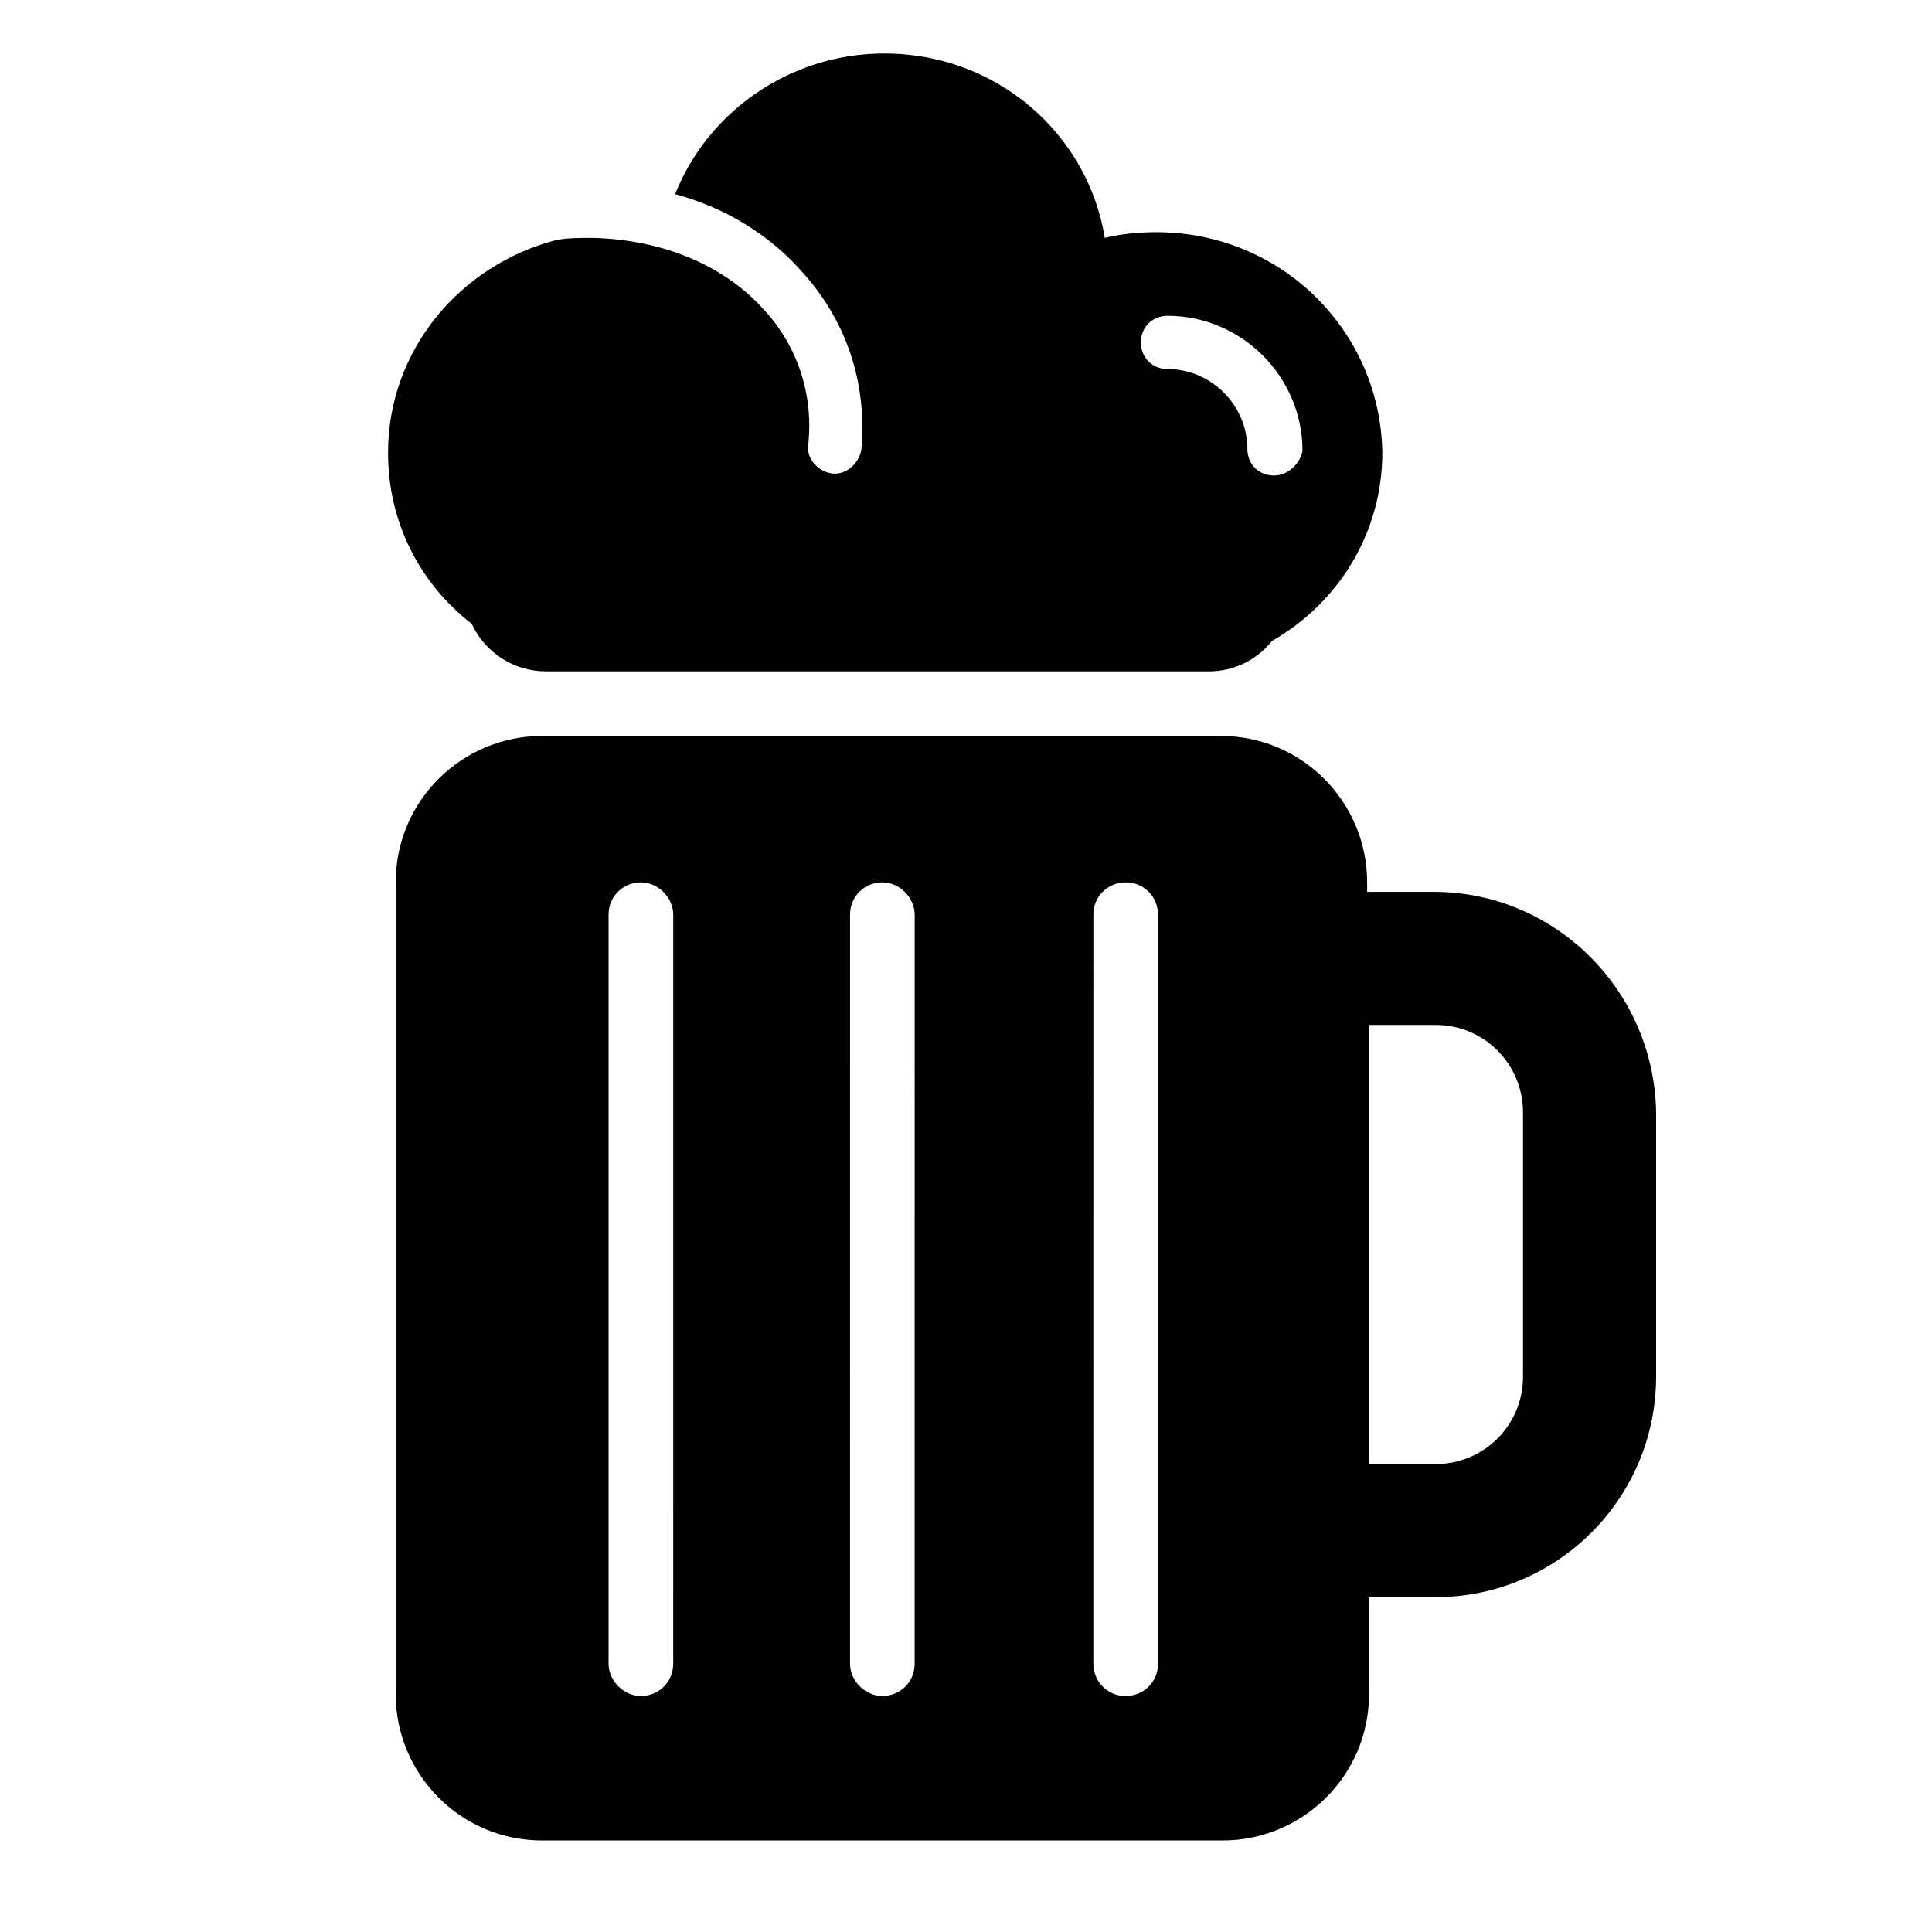
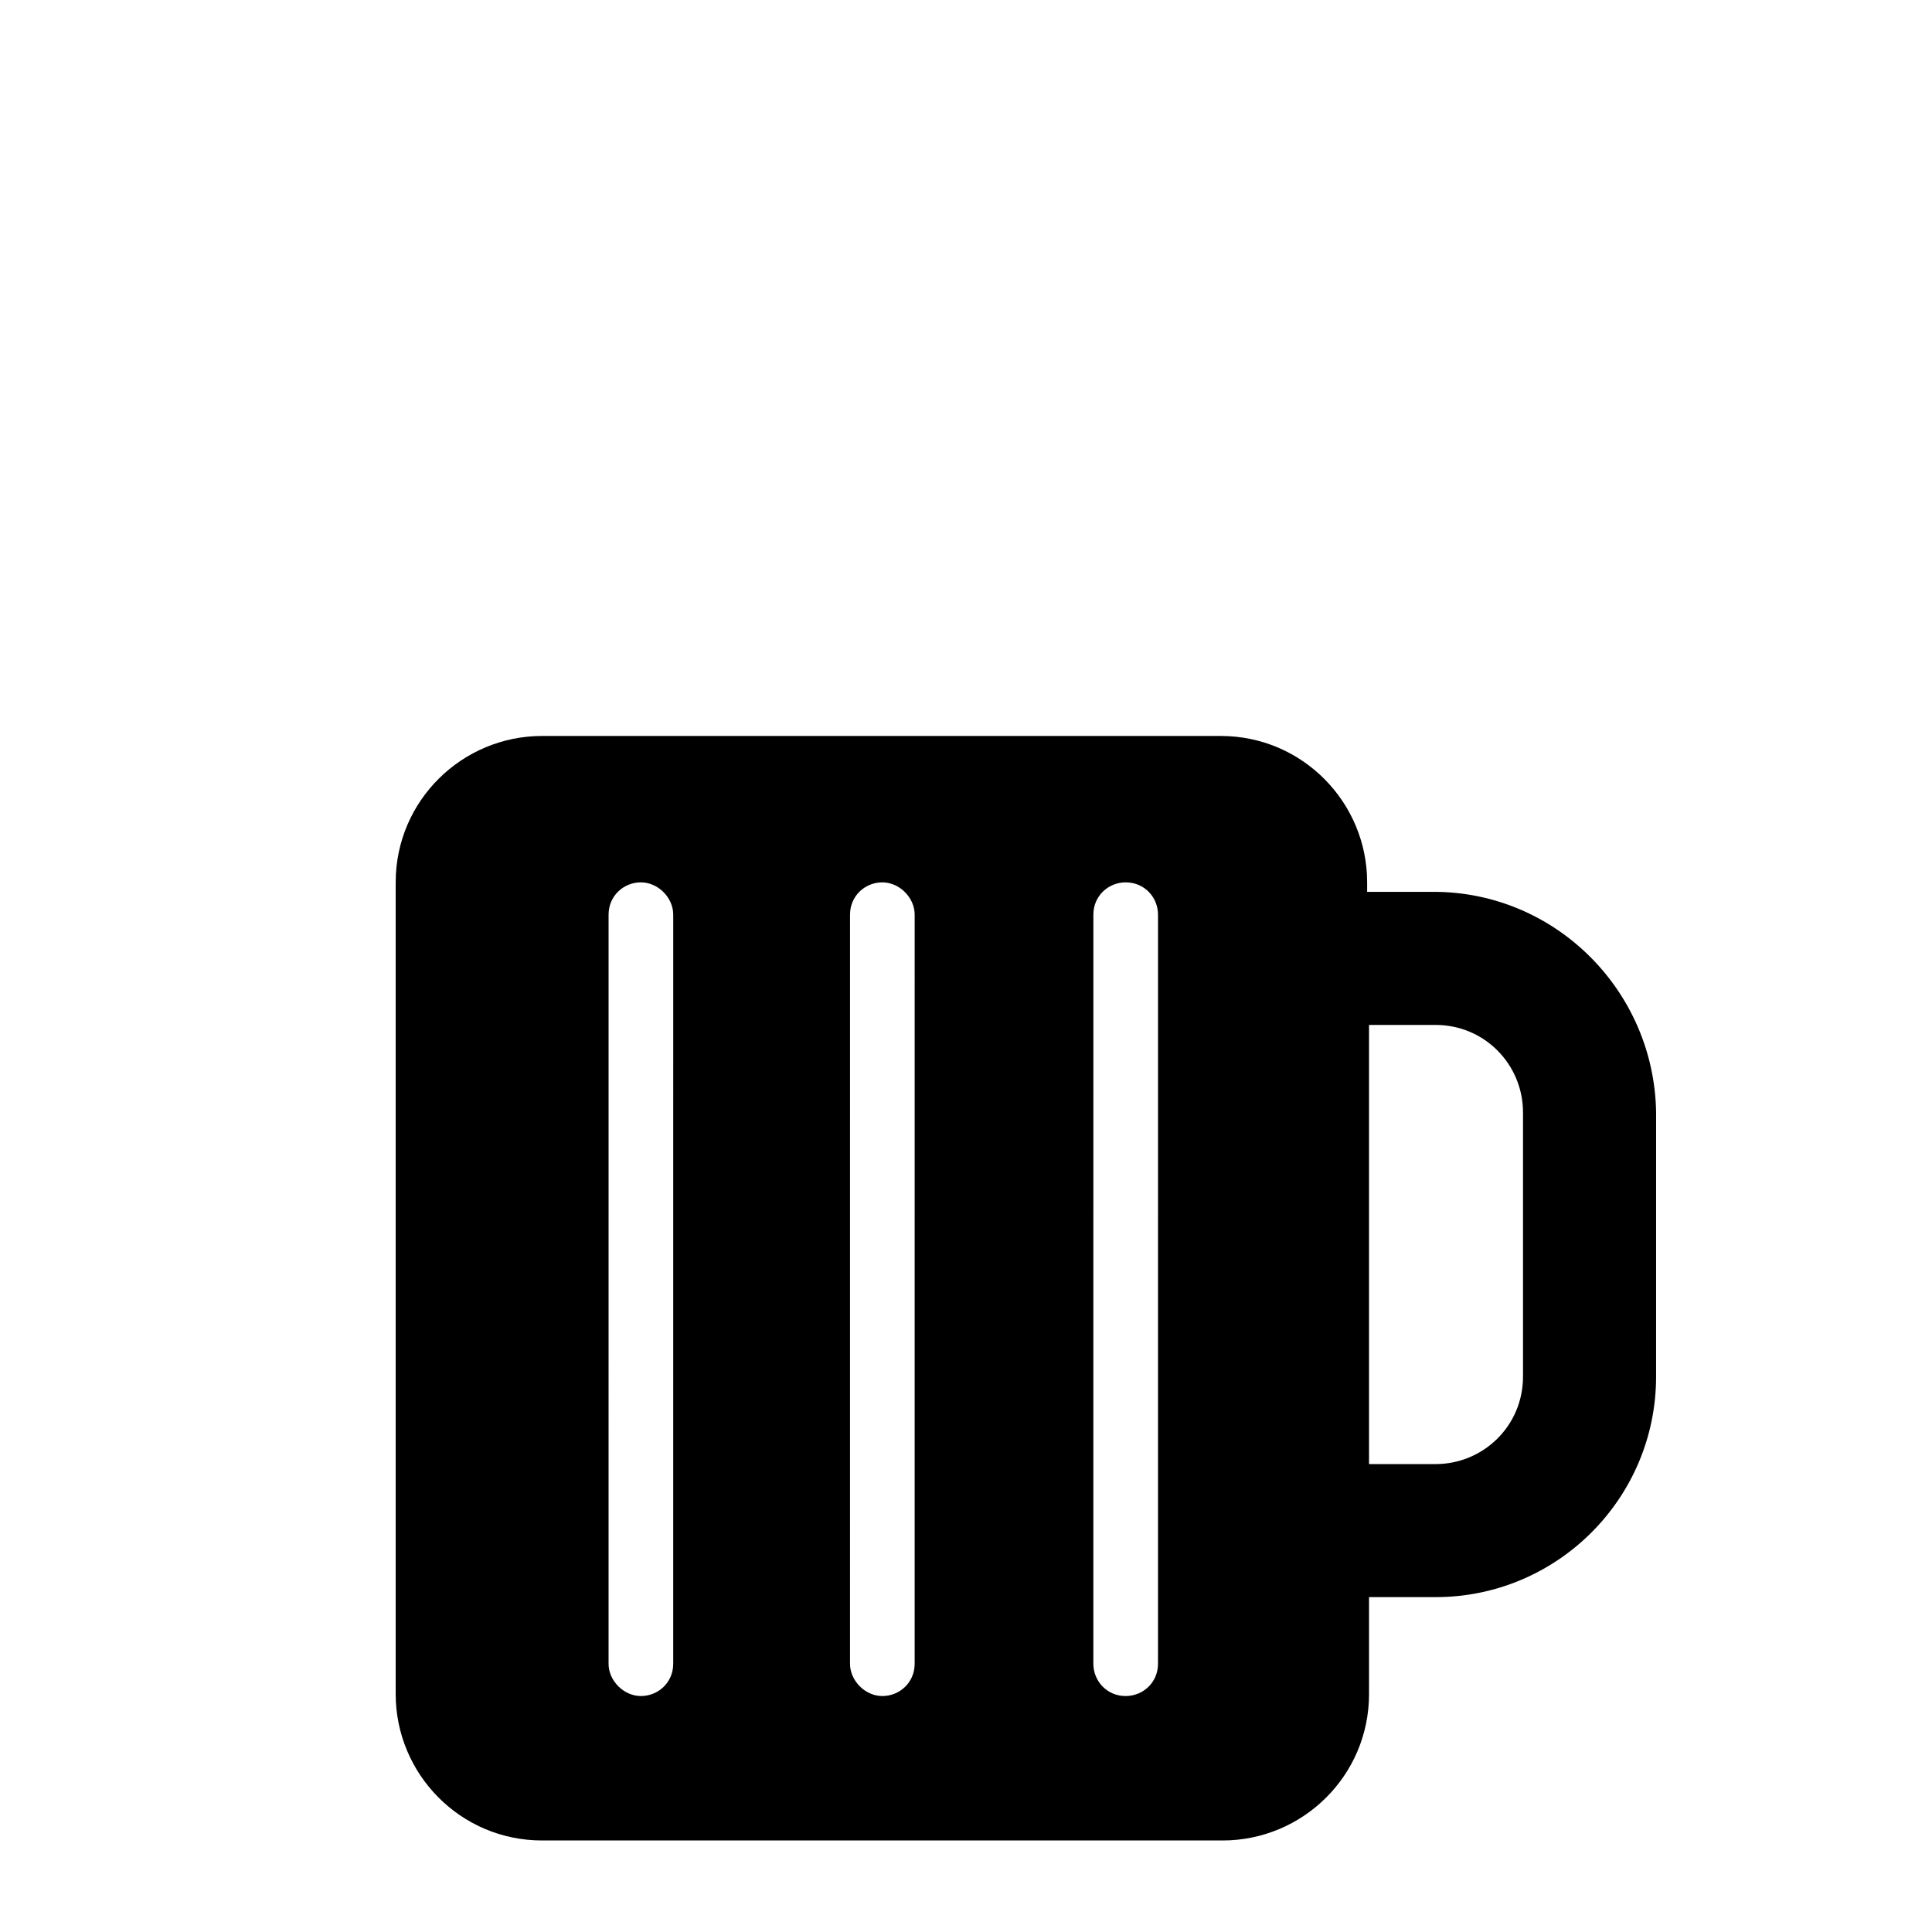
<svg xmlns="http://www.w3.org/2000/svg" fill="#000000" width="800px" height="800px" version="1.1" viewBox="144 144 512 512">
  <g>
-     <path d="m450.38 205.53c-4.535 0-9.574 0.504-13.602 1.512-4.535-27.711-28.719-48.867-58.441-48.867-25.191 0-46.855 15.617-55.418 37.281 13.098 3.527 24.688 10.578 33.25 20.152 12.09 13.098 17.633 29.727 16.121 47.359-0.504 3.527-3.527 6.551-7.055 6.551h-0.504c-4.031-0.504-7.055-4.031-6.551-7.559 1.512-13.602-3.023-26.703-12.09-36.273-10.578-11.586-26.703-18.137-44.84-18.641-3.527 0-6.551 0-9.574 0.504-25.695 6.551-44.84 29.223-44.84 56.426 0 18.641 8.566 34.762 22.168 45.344 3.527 7.559 11.082 12.594 19.648 12.594h175.83c6.551 0 12.594-3.023 16.625-8.062 17.633-10.078 29.223-28.719 29.223-49.879-0.5-32.242-26.695-58.441-59.949-58.441zm31.238 64.488c-4.031 0-7.055-3.023-7.055-7.055 0-11.586-9.574-21.16-21.16-21.16-4.031 0-7.055-3.023-7.055-7.055s3.023-7.055 7.055-7.055c19.648 0 35.77 16.121 35.77 35.77-0.504 3.027-3.527 6.555-7.555 6.555z" />
    <path d="m523.94 380.35h-17.633v-2.519c0-21.16-17.129-38.793-38.793-38.793h-179.86c-21.16 0-38.793 17.129-38.793 38.793v215.12c0 21.16 17.129 38.793 38.793 38.793h180.36c21.16 0 38.793-17.129 38.793-38.793v-25.695h17.633c32.242 0 58.441-26.199 58.441-58.441l0.004-70.027c-0.504-32.246-26.703-58.441-58.945-58.441zm-201.53 204.55c0 5.039-4.031 8.566-8.566 8.566s-8.566-4.031-8.566-8.566l0.004-198.5c0-5.039 4.031-8.566 8.566-8.566s8.566 4.031 8.566 8.566zm63.984 0c0 5.039-4.031 8.566-8.566 8.566s-8.566-4.031-8.566-8.566l0.004-198.5c0-5.039 4.031-8.566 8.566-8.566 4.535 0 8.566 4.031 8.566 8.566zm64.488 0c0 5.039-4.031 8.566-8.566 8.566-5.039 0-8.566-4.031-8.566-8.566l0.004-198.5c0-5.039 4.031-8.566 8.566-8.566 5.039 0 8.566 4.031 8.566 8.566zm96.73-76.078c0 13.098-10.578 23.176-23.176 23.176h-17.633v-116.38h17.633c13.098 0 23.176 10.578 23.176 23.176z" />
  </g>
</svg>